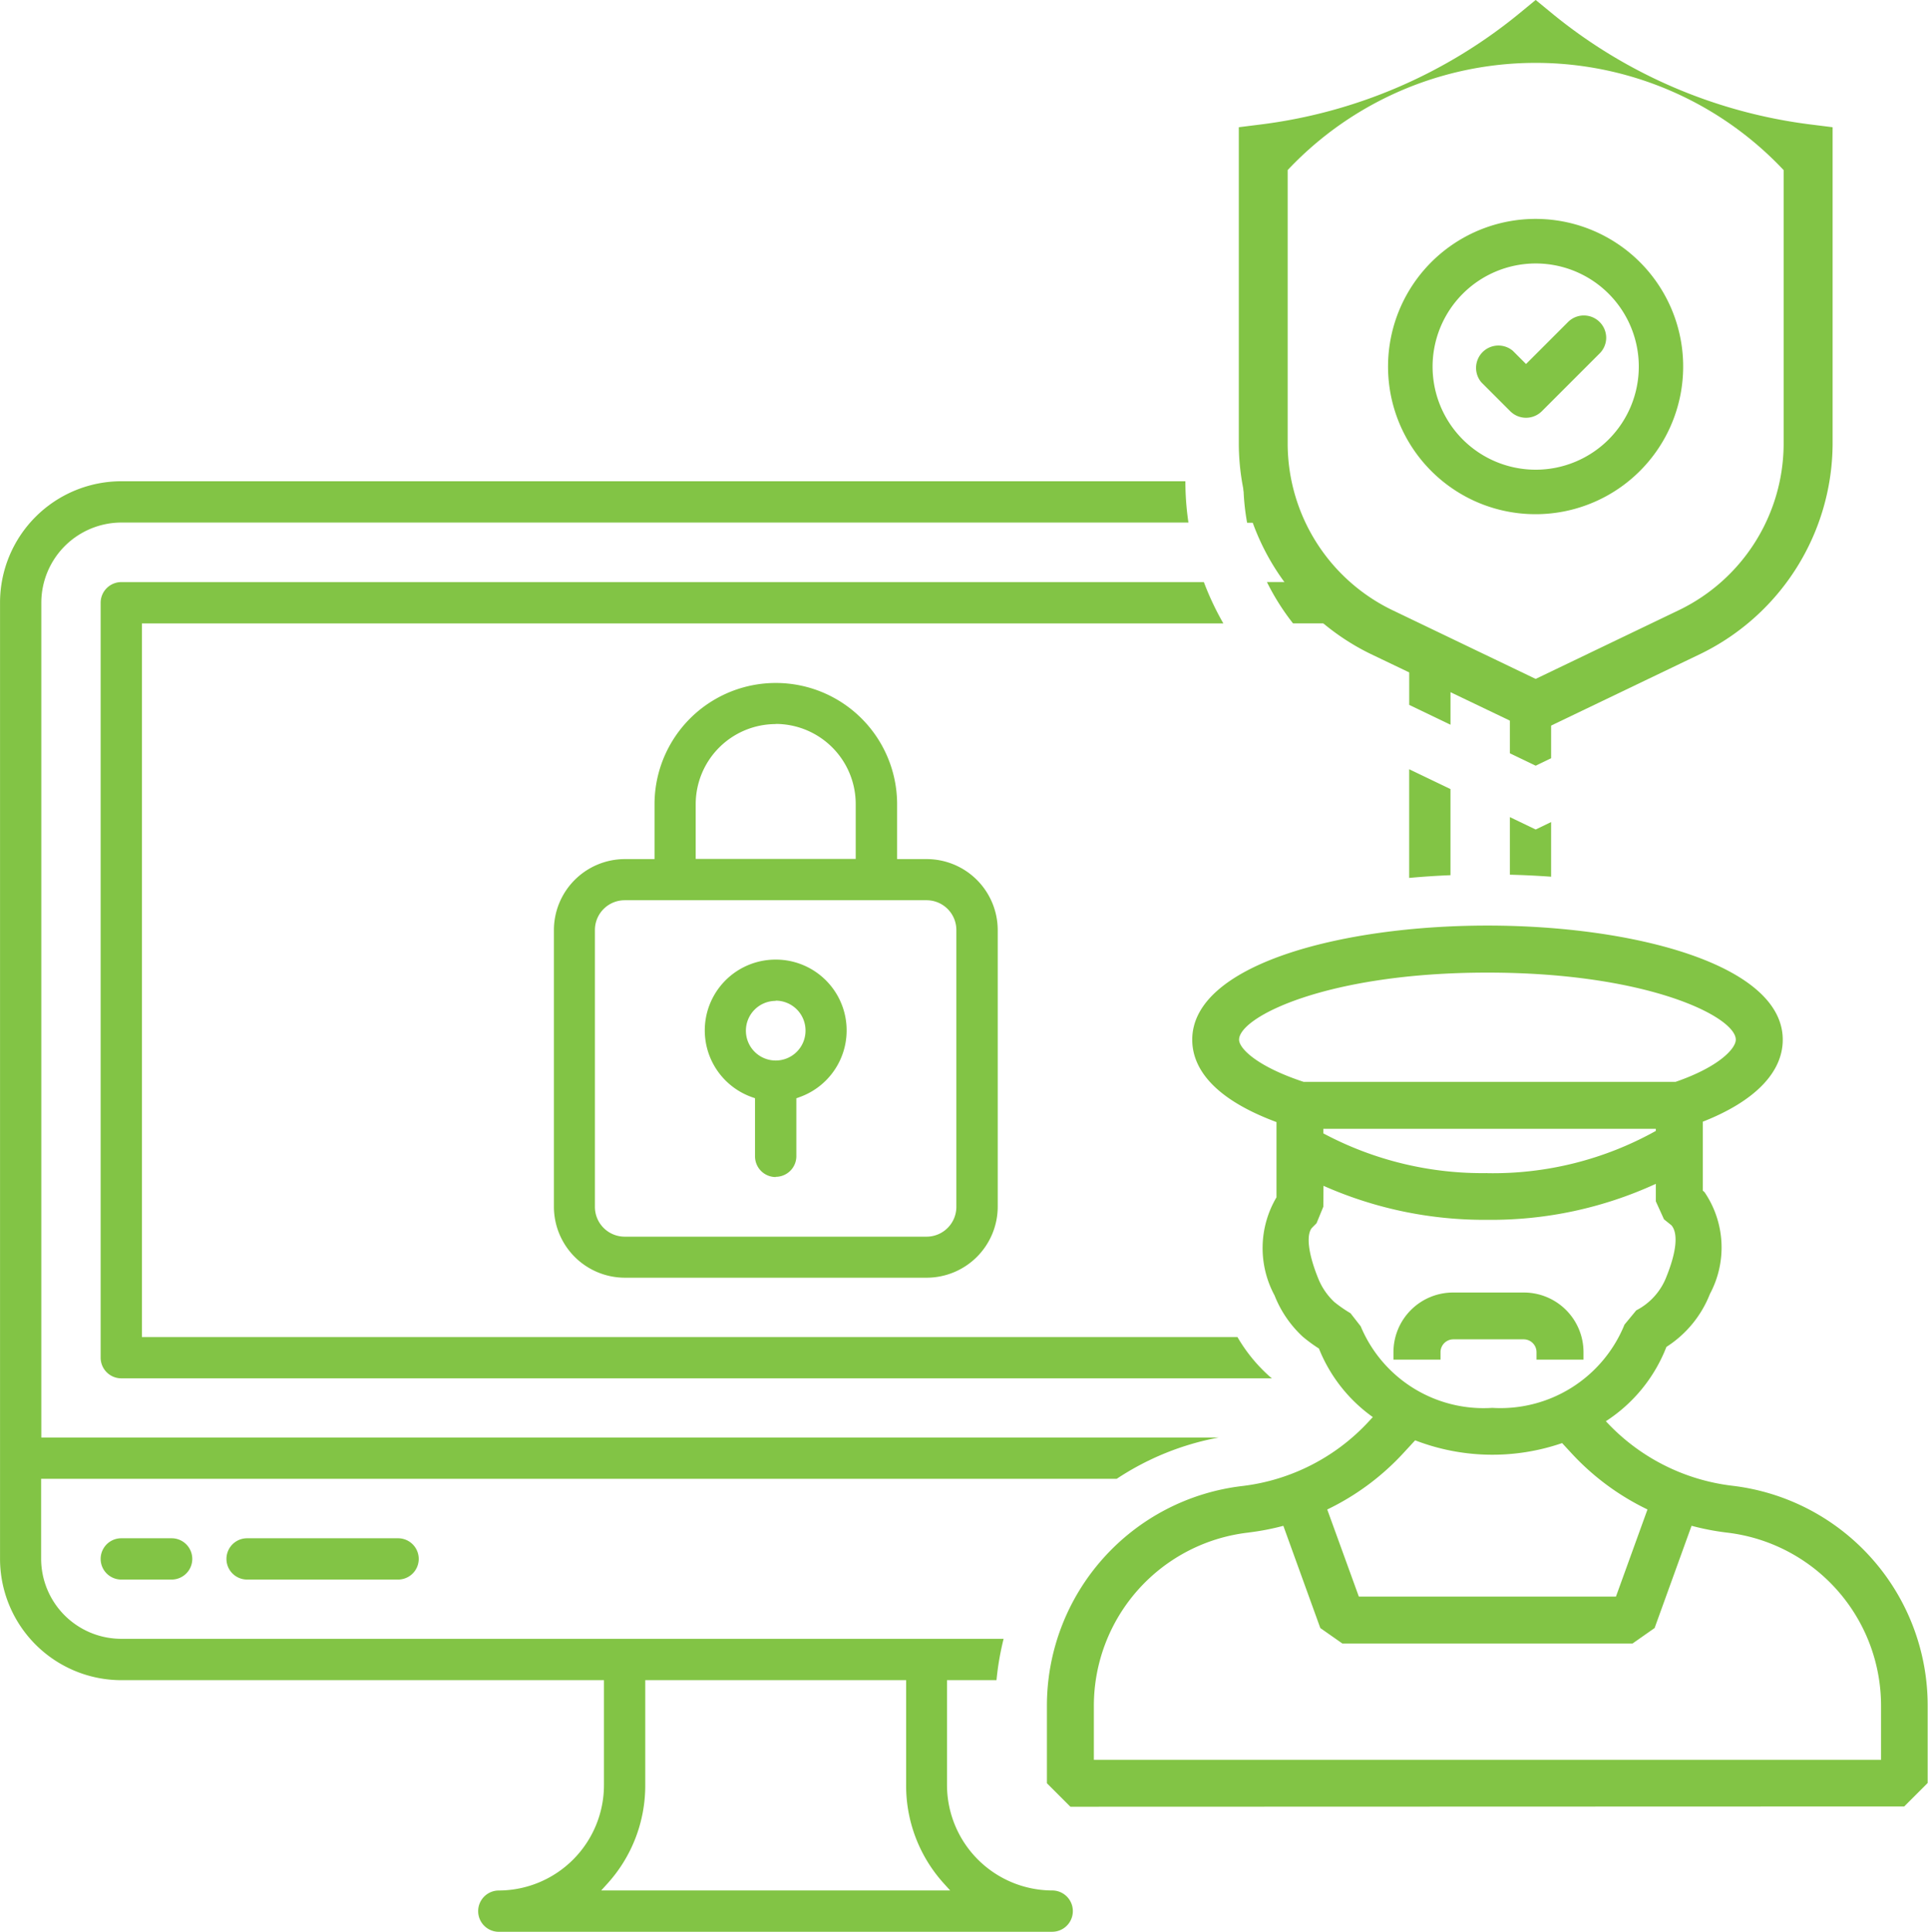
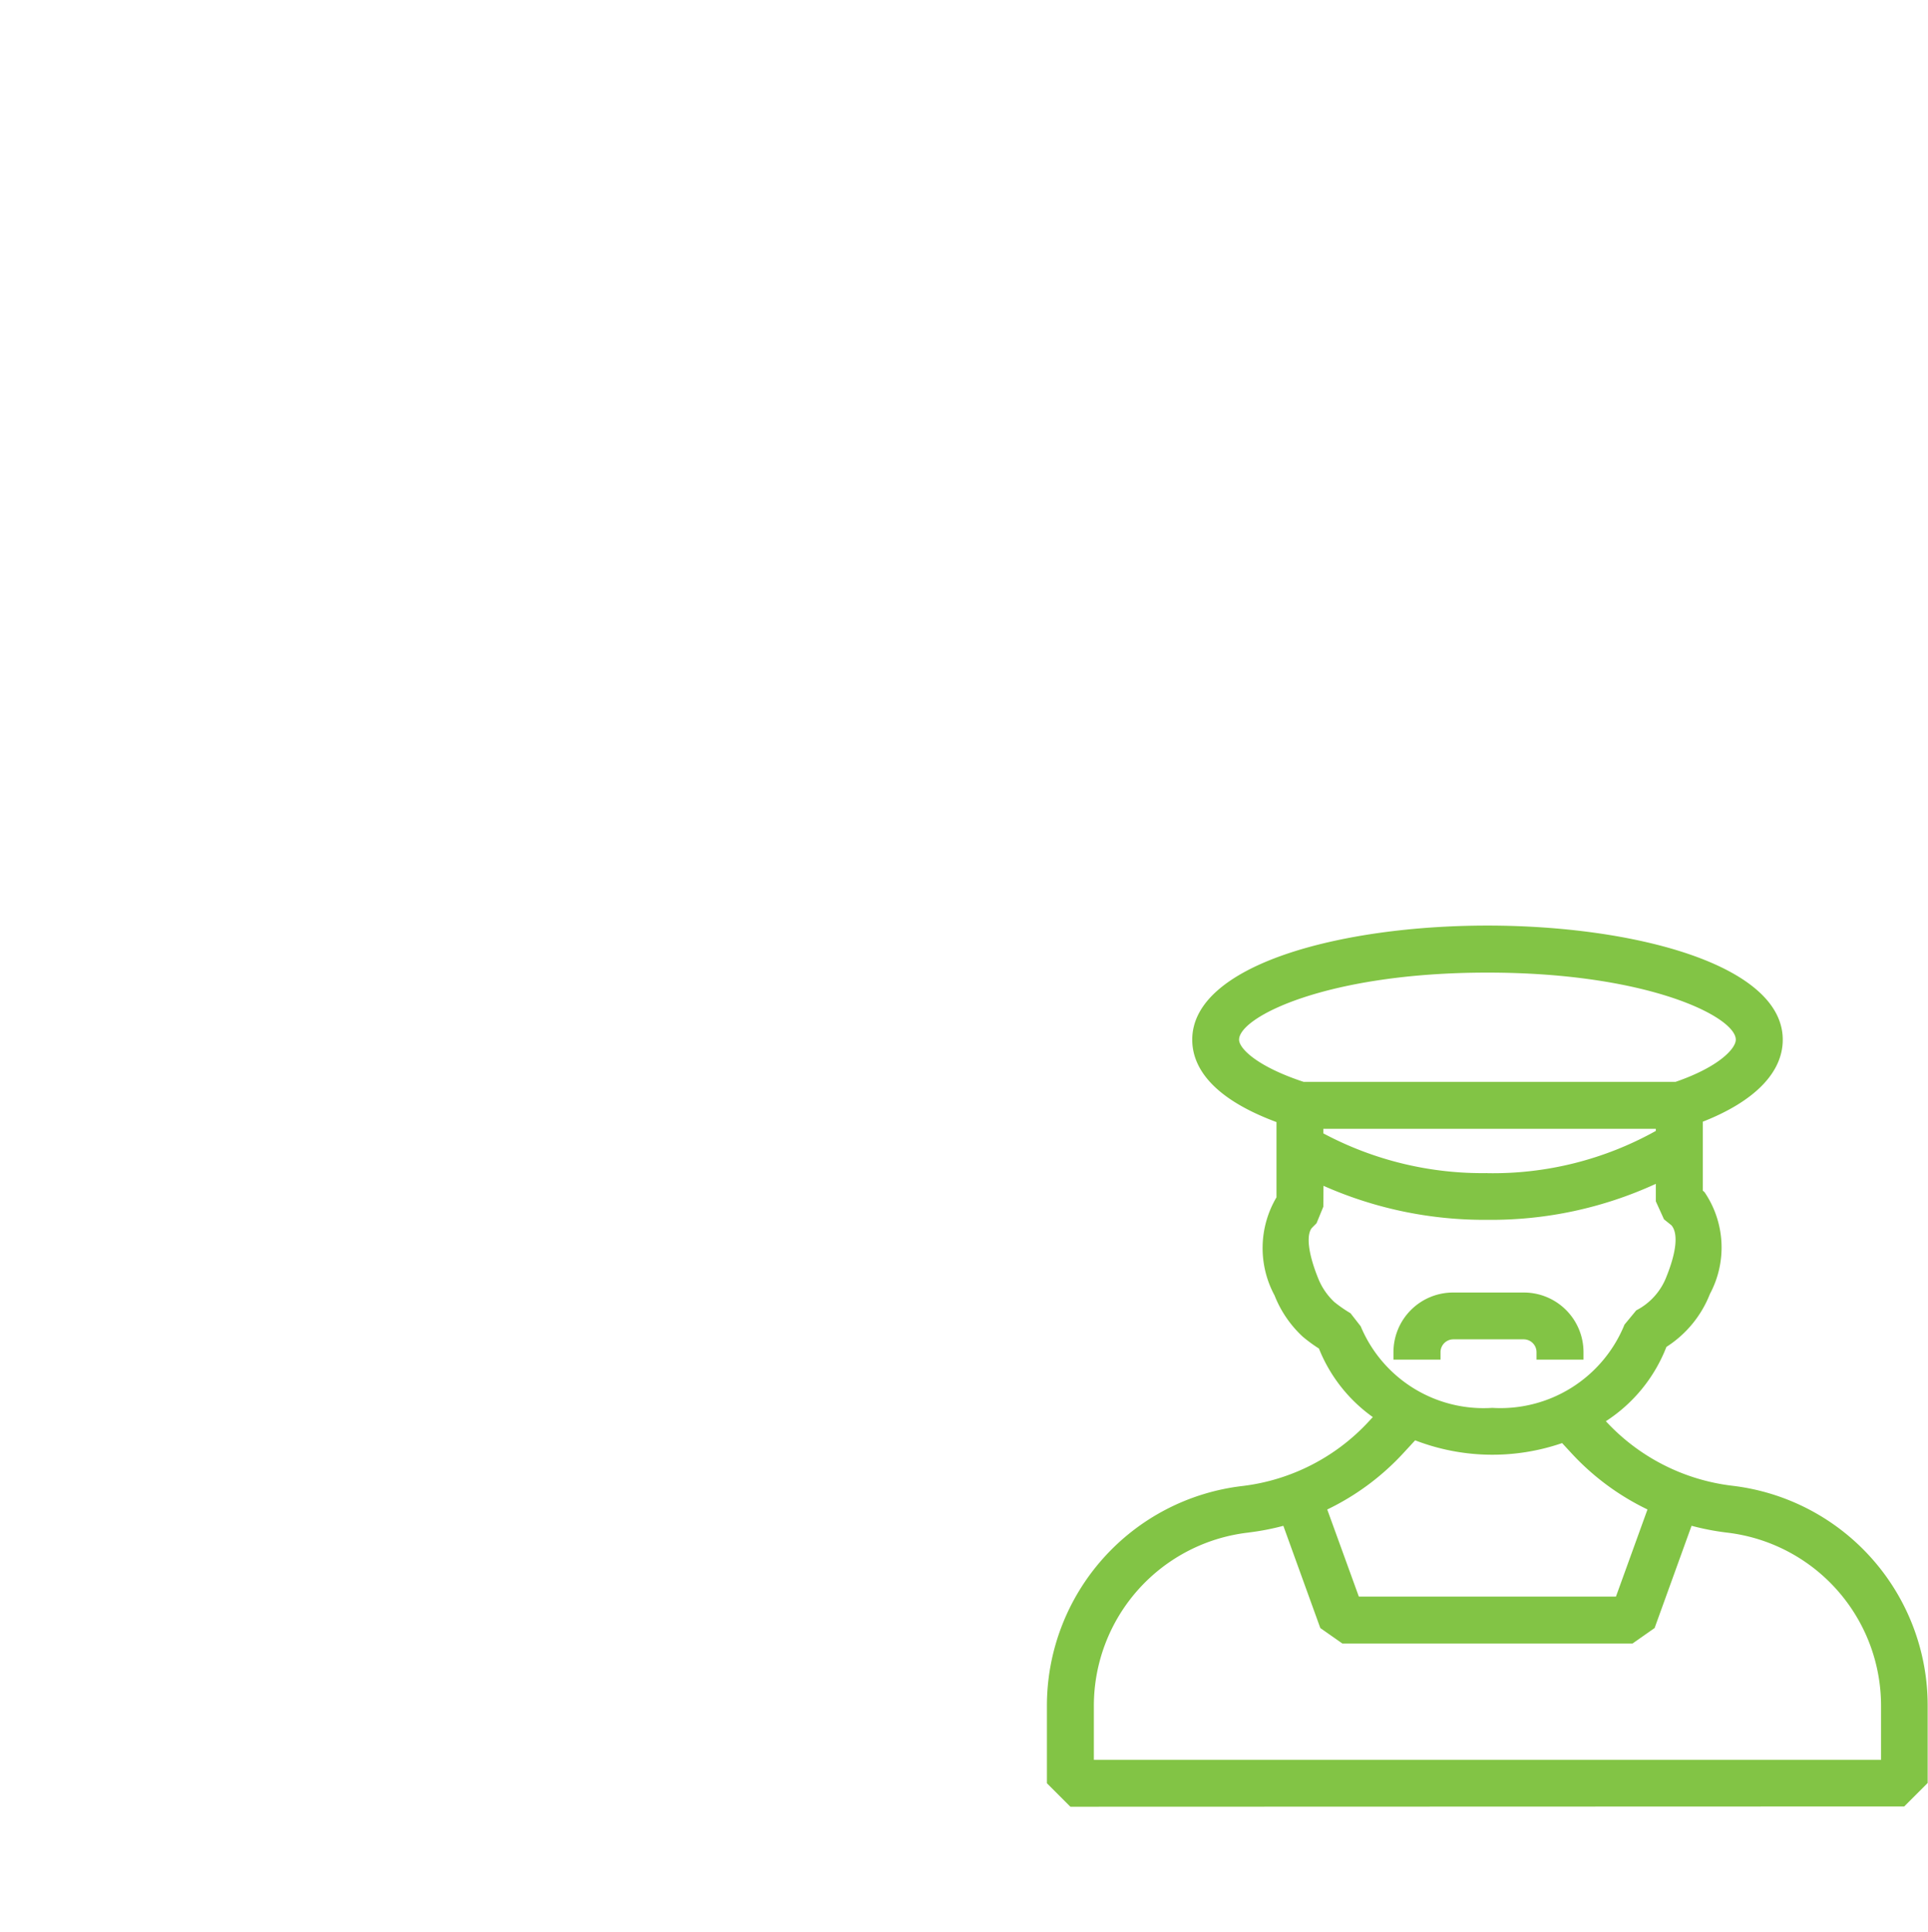
<svg xmlns="http://www.w3.org/2000/svg" id="Group_460" data-name="Group 460" width="51.74" height="51.837" viewBox="0 0 51.74 51.837">
-   <path id="Path_416" data-name="Path 416" d="M7017.068,2461.812h-14.855a.554.554,0,1,1,0-1.108,2.83,2.83,0,0,0,2.822-2.822v-2.822h-12.952a3.259,3.259,0,0,1-3.255-3.256v-25.66a3.258,3.258,0,0,1,3.255-3.256h28.555v.025a7.485,7.485,0,0,0,.082,1.083h-28.637a2.153,2.153,0,0,0-2.147,2.147v22.405h31.6a7.39,7.39,0,0,0-2.741,1.109h-28.864v2.147a2.151,2.151,0,0,0,2.147,2.146h23.682a7.512,7.512,0,0,0-.191,1.109h-1.328v2.822a2.832,2.832,0,0,0,2.823,2.822.554.554,0,1,1,0,1.108Zm-10.925-6.752v2.822a3.911,3.911,0,0,1-1,2.62l-.181.2h9.363l-.181-.2a3.906,3.906,0,0,1-1-2.62v-2.822Zm-6.633-2.7h-4.052a.554.554,0,0,1,0-1.108h4.052a.554.554,0,1,1,0,1.108Zm-6.077,0h-1.351a.554.554,0,0,1,0-1.108h1.351a.554.554,0,1,1,0,1.108Zm29.53-5.4h-30.881a.554.554,0,0,1-.554-.554v-20.258a.555.555,0,0,1,.554-.554h29.052a7.669,7.669,0,0,0,.523,1.109h-29.021v19.15h29.4a4.306,4.306,0,0,0,.814,1.013c.031.029.068.061.11.094Zm-9.271-2.7h-8.1a1.906,1.906,0,0,1-1.9-1.9v-7.427a1.907,1.907,0,0,1,1.9-1.906h.8v-1.471a3.255,3.255,0,1,1,6.51,0v1.471h.8a1.908,1.908,0,0,1,1.9,1.905v7.428a1.908,1.908,0,0,1-1.9,1.9Zm-8.1-10.129a.8.8,0,0,0-.8.8v7.428a.8.8,0,0,0,.8.8h8.1a.8.8,0,0,0,.8-.8v-7.428a.8.8,0,0,0-.8-.8Zm4.052-4.727a2.15,2.15,0,0,0-2.147,2.147v1.471h4.294v-1.471A2.15,2.15,0,0,0,7009.64,2429.4Zm0,12.155a.555.555,0,0,1-.555-.553v-1.561l-.08-.029a1.9,1.9,0,0,1,.632-3.692h.006a1.9,1.9,0,0,1,.632,3.692l-.081.029V2441A.554.554,0,0,1,7009.64,2441.553Zm0-4.727a.8.8,0,1,0,.8.8A.8.8,0,0,0,7009.64,2436.826Zm17-3.3h0v-2.916l1.108.532v2.311c-.371.015-.744.04-1.107.073Zm3.809-.032h0c-.373-.027-.746-.045-1.107-.054V2431.9l.693.333.414-.2v1.453Zm-.414-2.979h0l-.693-.333v-1.187l.693.333.414-.2v1.187l-.414.2Zm-2.287-1.1h0l-1.107-.532V2427.7l1.108.532v1.187Zm-2.758-2.719h-1.467a6.291,6.291,0,0,1-.7-1.109h1.223a5.1,5.1,0,0,0,.944,1.108Zm-1.607-2.7h-1.092a6.141,6.141,0,0,1-.1-1.088v-.02h1.07v.019a5.012,5.012,0,0,0,.125,1.09Z" transform="translate(-6988.827 -2409.974)" fill="#82c445" />
-   <path id="Path_346" data-name="Path 346" d="M6991.36,2439.431a6.294,6.294,0,0,1-3.531-5.611V2425.3l.574-.072a13.606,13.606,0,0,0,6.976-3l.417-.343.417.343a13.611,13.611,0,0,0,6.976,3l.575.072v8.514a6.3,6.3,0,0,1-3.531,5.612l-4.437,2.129Zm-2.22-12.98v7.367a4.971,4.971,0,0,0,2.79,4.431l3.865,1.855,3.867-1.856a4.971,4.971,0,0,0,2.788-4.433v-7.364a9.135,9.135,0,0,0-13.311,0Zm5.113,8.922a3.963,3.963,0,0,1,1.542-7.613h0a3.962,3.962,0,1,1-1.542,7.613Zm-1.224-3.651a2.767,2.767,0,1,0,2.767-2.766A2.77,2.77,0,0,0,6993.029,2431.723Zm2.085,1.2-.777-.777a.6.6,0,0,1,.846-.845l.354.354,1.13-1.13a.6.6,0,0,1,1.021.422.594.594,0,0,1-.175.423l-1.553,1.553a.6.6,0,0,1-.846,0Z" transform="translate(-6954.584 -2421.886)" fill="#82c445" />
  <path id="Path_345" data-name="Path 345" d="M.63,23.645,0,23.015V20.937a5.937,5.937,0,0,1,5.262-5.9,5.5,5.5,0,0,0,3.375-1.73l.109-.118A4.143,4.143,0,0,1,7.3,11.35a4.094,4.094,0,0,1-.434-.318,3.009,3.009,0,0,1-.757-1.108,2.676,2.676,0,0,1,.052-2.632V5.273C4.3,4.582,3.9,3.7,3.9,3.063,3.9,1.052,7.884,0,11.822,0s7.925,1.052,7.925,3.063c0,.882-.758,1.655-2.146,2.2v1.85l.046.039a2.639,2.639,0,0,1,.146,2.732,2.976,2.976,0,0,1-1.168,1.422A4.171,4.171,0,0,1,15,13.3l0,0a5.5,5.5,0,0,0,3.378,1.73,5.936,5.936,0,0,1,5.258,5.9v2.078l-.63.63Zm4.78-7.357a4.679,4.679,0,0,0-4.15,4.65v1.448H22.385V20.937a4.678,4.678,0,0,0-4.146-4.649,6.772,6.772,0,0,1-.939-.182l-.992,2.744-.592.415H7.929l-.592-.415-.992-2.743A6.744,6.744,0,0,1,5.41,16.287Zm2.961,1.718h6.9l.846-2.338a6.754,6.754,0,0,1-2.037-1.506l-.254-.275a5.755,5.755,0,0,1-3.944-.074l-.322.349a6.76,6.76,0,0,1-2.037,1.507ZM7.418,7.544l-.182.443-.124.125c-.154.182-.107.67.163,1.342a1.761,1.761,0,0,0,.44.649,3.717,3.717,0,0,0,.433.3l.273.35a3.574,3.574,0,0,0,3.531,2.189A3.594,3.594,0,0,0,15.5,10.708l.316-.383a1.7,1.7,0,0,0,.811-.906c.27-.672.317-1.16.133-1.376l-.2-.161L16.341,7.4v-.47a10.565,10.565,0,0,1-4.519.966,10.645,10.645,0,0,1-4.4-.913Zm4.4-.9A8.966,8.966,0,0,0,16.341,5.51V5.454H7.418v.122A9.062,9.062,0,0,0,11.822,6.642ZM6.789,4.824ZM16.87,4.194c1.179-.406,1.617-.9,1.617-1.132,0-.612-2.353-1.8-6.665-1.8s-6.665,1.191-6.665,1.8c0,.228.463.713,1.732,1.132Zm-3.731,7.453v-.2a.344.344,0,0,0-.344-.344H10.907a.344.344,0,0,0-.344.344v.2H9.3v-.2a1.6,1.6,0,0,1,1.6-1.6H12.8a1.6,1.6,0,0,1,1.6,1.6v.2Z" transform="translate(28.095 24.837)" fill="#82c445" />
</svg>